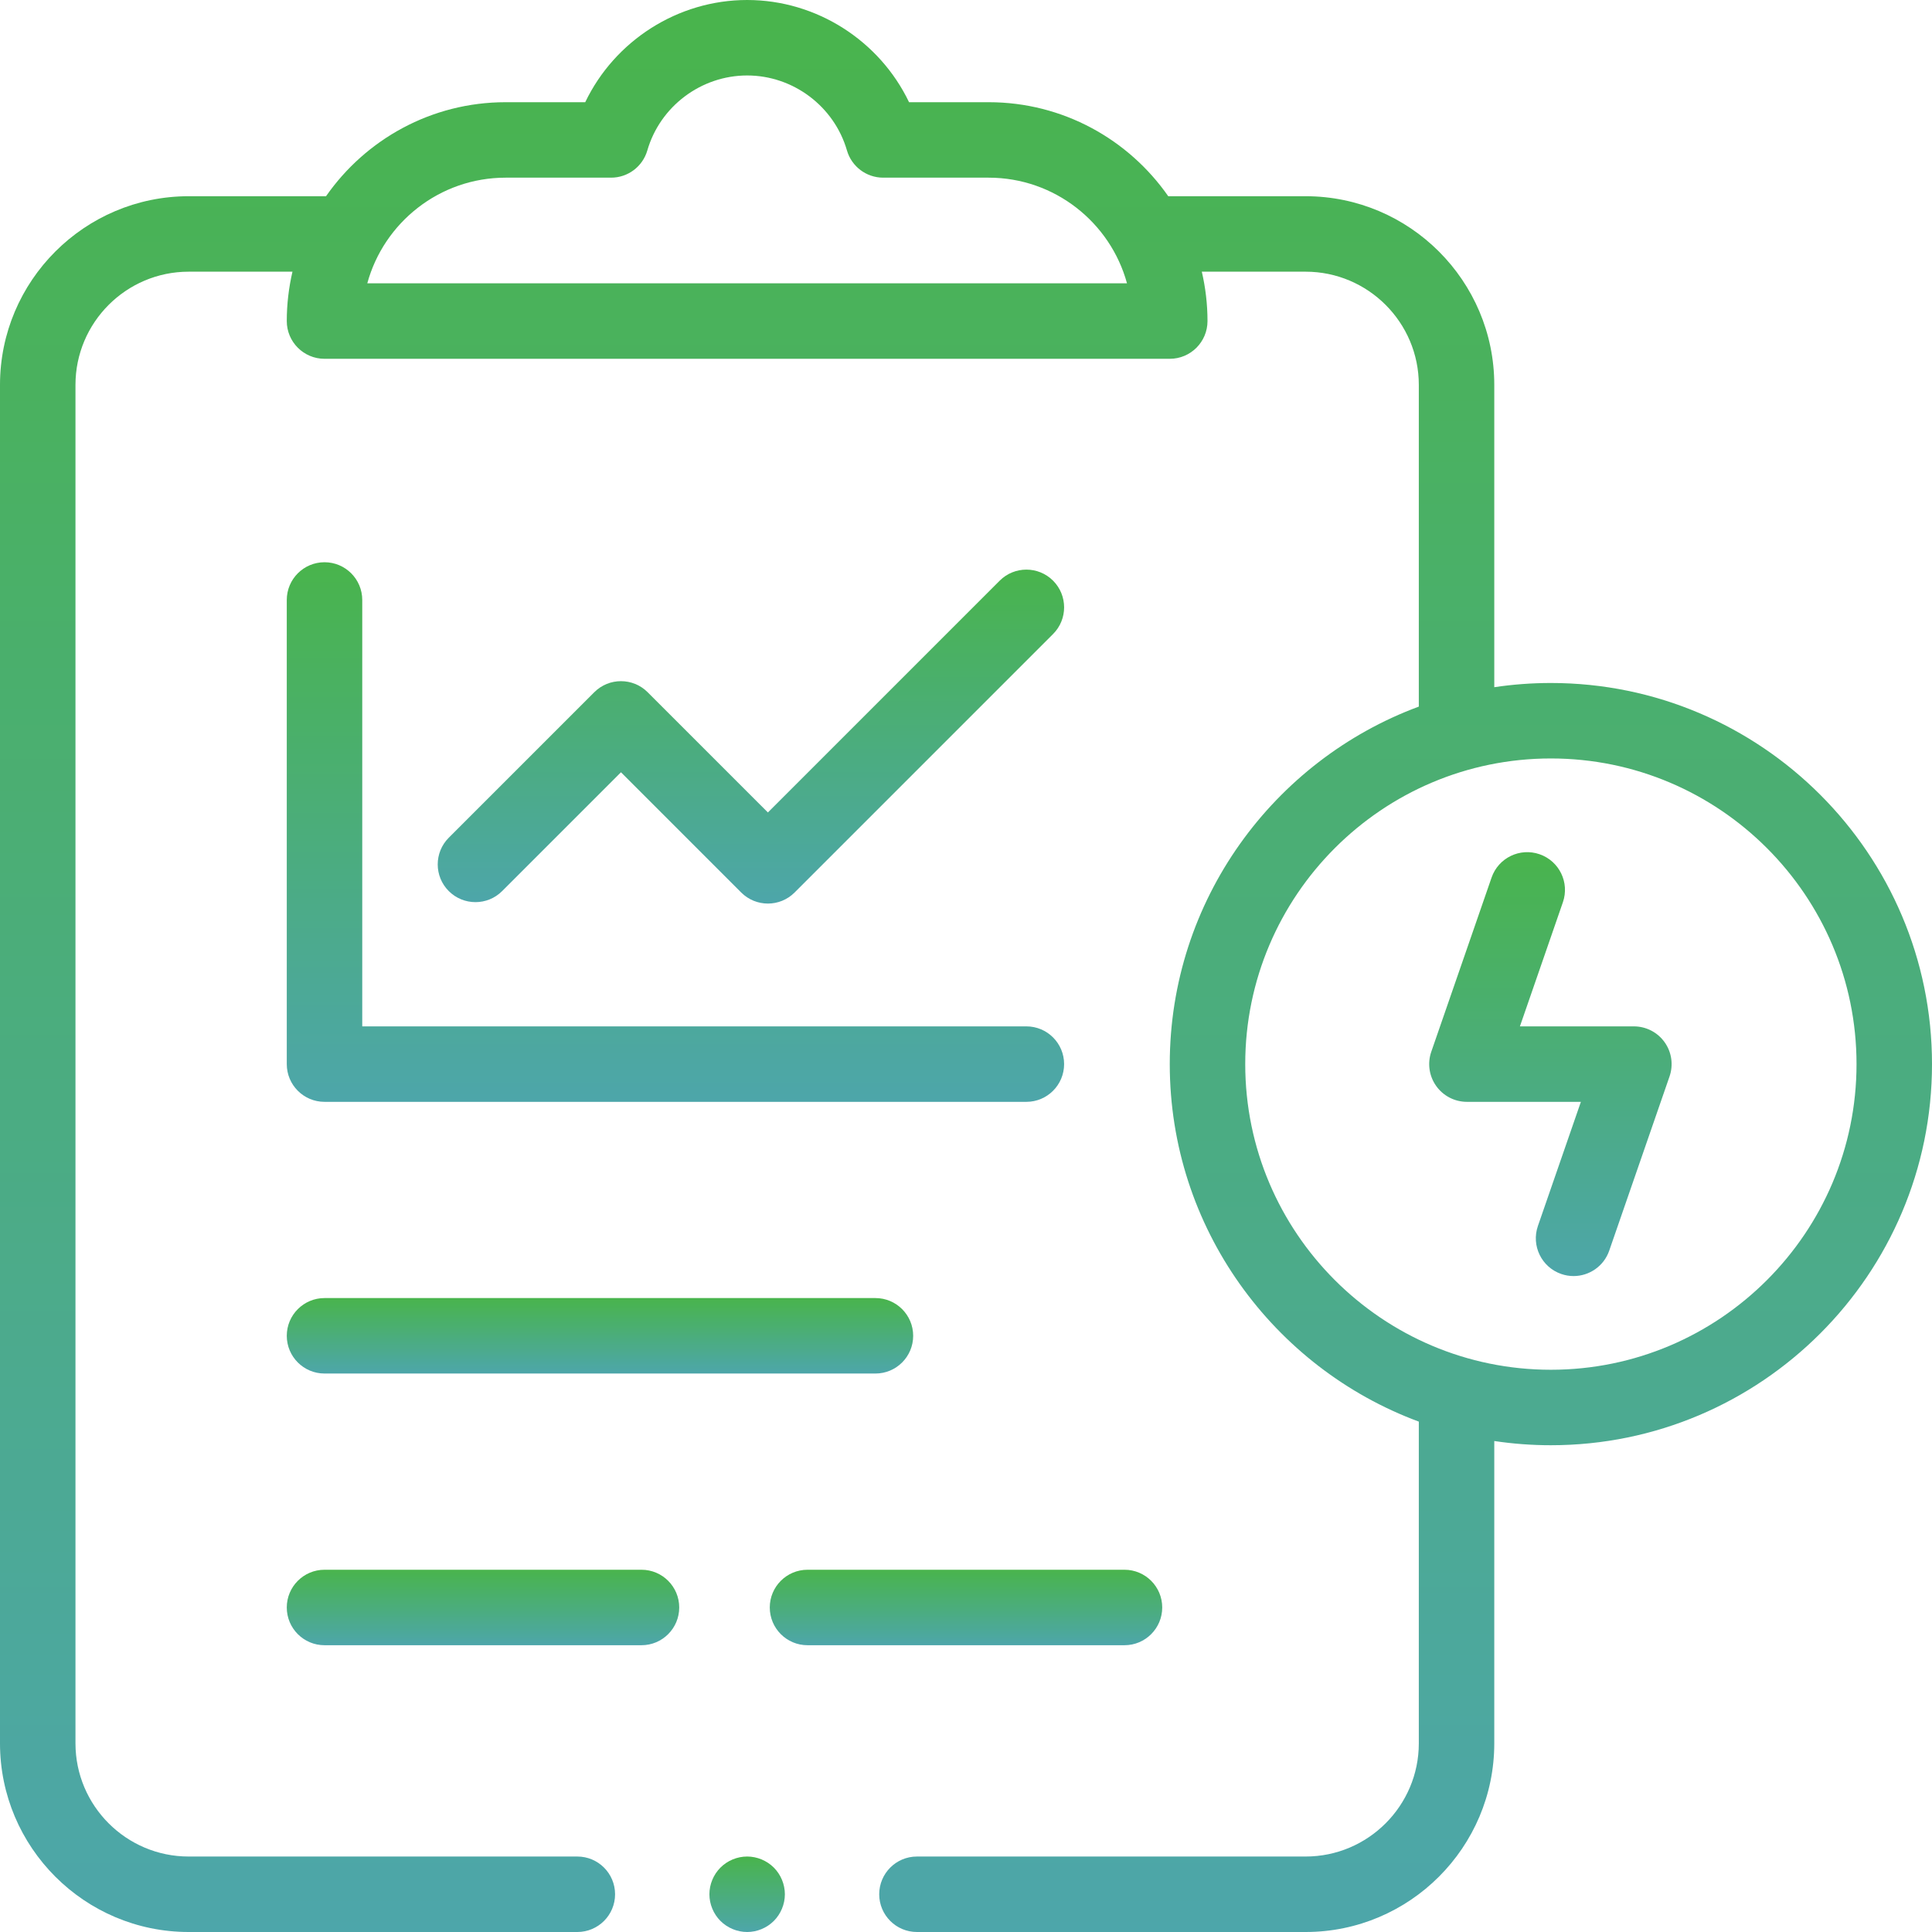
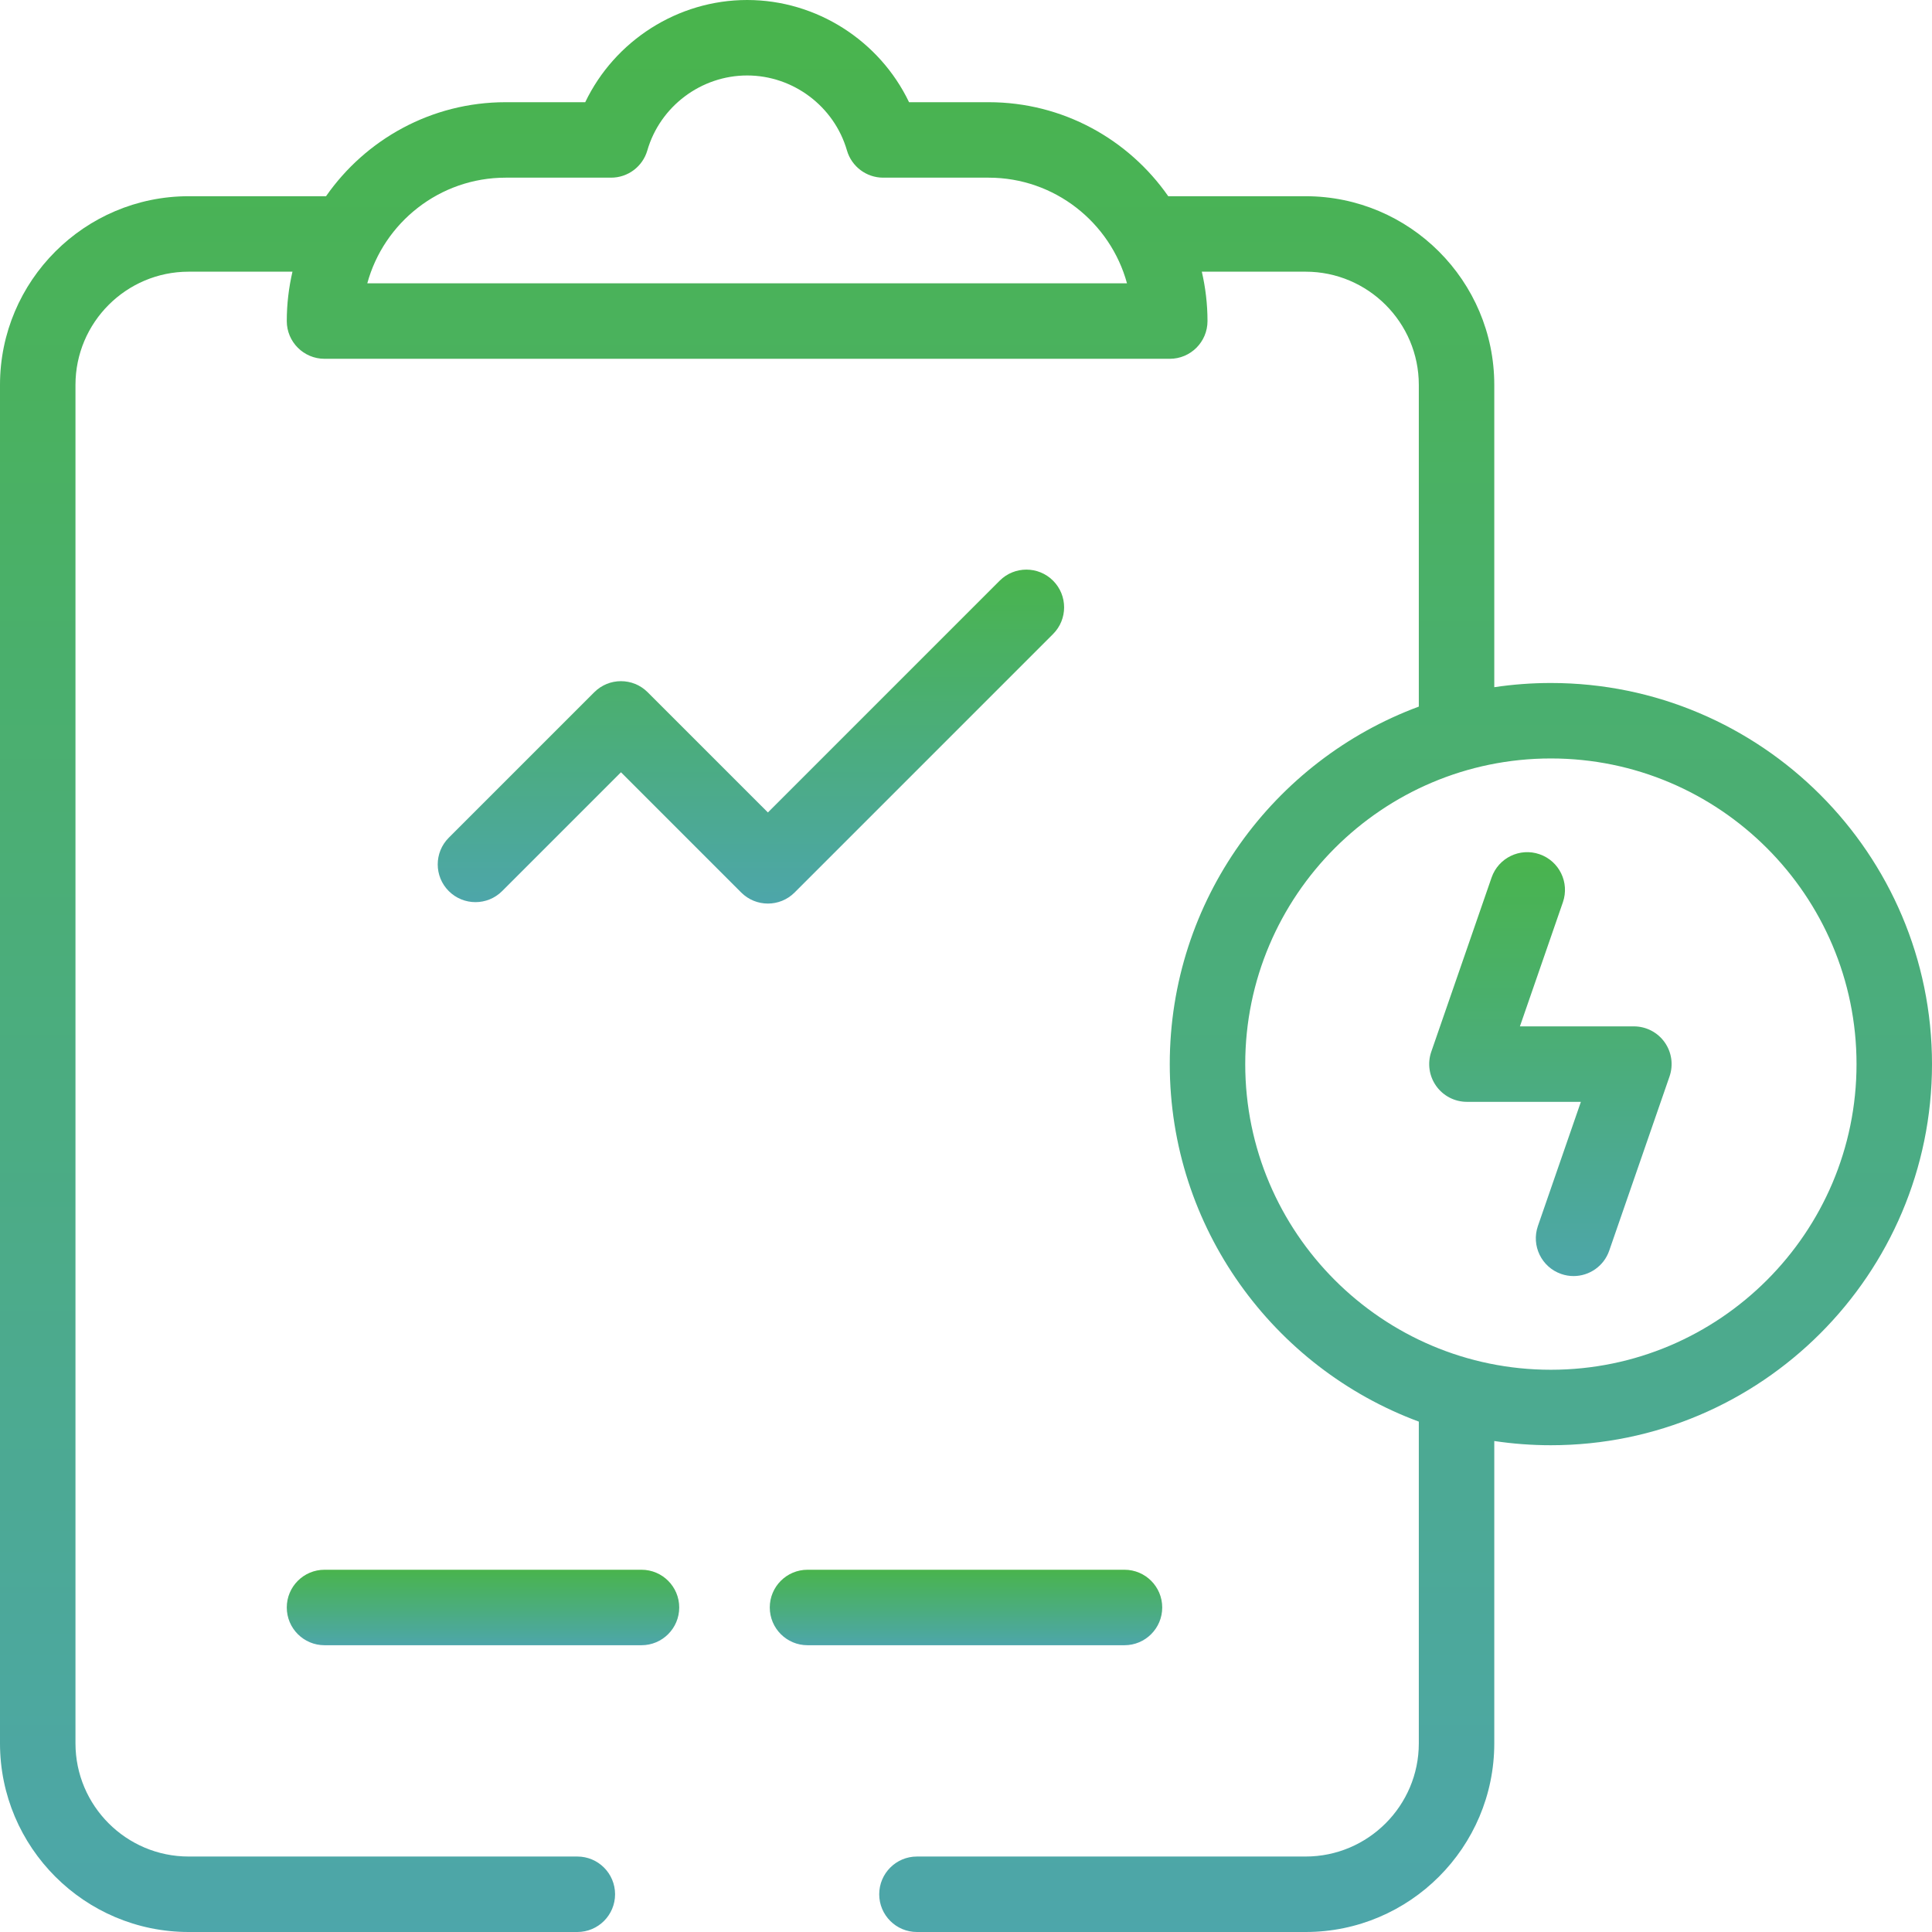
<svg xmlns="http://www.w3.org/2000/svg" width="250" height="250" viewBox="0 0 250 250" fill="none">
  <path d="M200.684 88.379C198.195 88.379 195.75 88.566 193.359 88.923V49.805C193.359 36.343 182.407 25.391 168.945 25.391H151.171C146.049 18.044 137.544 13.225 127.93 13.225H117.631C113.828 5.285 105.677 0 96.68 0C87.683 0 79.532 5.285 75.728 13.225H65.43C55.815 13.225 47.31 18.044 42.188 25.391H24.414C10.952 25.391 0 36.343 0 49.805V225.586C0 239.048 10.952 250 24.414 250H74.707C77.404 250 79.59 247.813 79.59 245.117C79.59 242.421 77.404 240.234 74.707 240.234H24.414C16.337 240.234 9.766 233.663 9.766 225.586V49.805C9.766 41.727 16.337 35.156 24.414 35.156H37.845C37.369 37.211 37.109 39.348 37.109 41.545C37.109 44.241 39.295 46.428 41.992 46.428H151.367C154.064 46.428 156.25 44.241 156.25 41.545C156.25 39.348 155.99 37.211 155.514 35.156H168.945C177.022 35.156 183.594 41.727 183.594 49.805V91.434C164.799 98.399 151.367 116.507 151.367 137.695C151.367 158.883 164.799 176.992 183.594 183.957V225.586C183.594 233.663 177.022 240.234 168.945 240.234H118.652C115.956 240.234 113.77 242.421 113.77 245.117C113.77 247.813 115.956 250 118.652 250H168.945C182.407 250 193.359 239.048 193.359 225.586V186.467C195.75 186.825 198.195 187.012 200.684 187.012C227.876 187.012 250 164.888 250 137.695C250 110.502 227.876 88.379 200.684 88.379ZM47.527 36.662C49.675 28.792 56.888 22.99 65.43 22.99H79.075C81.249 22.99 83.16 21.554 83.765 19.465C85.419 13.754 90.73 9.766 96.68 9.766C102.63 9.766 107.94 13.754 109.594 19.465C110.199 21.553 112.111 22.99 114.284 22.99H127.93C136.472 22.99 143.684 28.792 145.833 36.662H47.527ZM200.684 177.246C178.875 177.246 161.133 159.503 161.133 137.695C161.133 115.887 178.875 98.144 200.684 98.144C222.492 98.144 240.234 115.887 240.234 137.695C240.234 159.503 222.492 177.246 200.684 177.246Z" fill="url(#paint0_linear)" />
  <path d="M211.423 132.812H196.677L202.238 116.75C203.121 114.202 201.77 111.421 199.222 110.539C196.673 109.654 193.892 111.007 193.01 113.555L185.206 136.098C184.69 137.59 184.926 139.241 185.843 140.527C186.759 141.814 188.241 142.578 189.82 142.578H204.566L199.005 158.64C198.123 161.188 199.473 163.969 202.022 164.852C202.55 165.035 203.09 165.122 203.619 165.122C205.643 165.122 207.534 163.854 208.233 161.835L216.037 139.293C216.554 137.8 216.317 136.15 215.401 134.864C214.484 133.576 213.002 132.812 211.423 132.812Z" fill="url(#paint1_linear)" />
-   <path d="M41.992 72.754C39.295 72.754 37.109 74.94 37.109 77.637V137.695C37.109 140.392 39.295 142.578 41.992 142.578H132.812C135.509 142.578 137.695 140.392 137.695 137.695C137.695 134.999 135.509 132.812 132.812 132.812H46.875V77.637C46.875 74.94 44.689 72.754 41.992 72.754Z" fill="url(#paint2_linear)" />
-   <path d="M41.992 177.734H113.281C115.978 177.734 118.164 175.548 118.164 172.852C118.164 170.155 115.978 167.969 113.281 167.969H41.992C39.295 167.969 37.109 170.155 37.109 172.852C37.109 175.548 39.295 177.734 41.992 177.734Z" fill="url(#paint3_linear)" />
  <path d="M83.008 203.125H41.992C39.295 203.125 37.109 205.312 37.109 208.008C37.109 210.704 39.295 212.891 41.992 212.891H83.008C85.705 212.891 87.891 210.704 87.891 208.008C87.891 205.312 85.705 203.125 83.008 203.125Z" fill="url(#paint4_linear)" />
  <path d="M150.391 208.008C150.391 205.312 148.205 203.125 145.508 203.125H104.492C101.795 203.125 99.609 205.312 99.609 208.008C99.609 210.704 101.795 212.891 104.492 212.891H145.508C148.205 212.891 150.391 210.704 150.391 208.008Z" fill="url(#paint5_linear)" />
  <path d="M64.977 115.307L80.353 99.931L95.913 115.491C96.867 116.444 98.117 116.921 99.366 116.921C100.616 116.921 101.866 116.444 102.819 115.491L136.266 82.044C138.173 80.137 138.173 77.045 136.266 75.138C134.359 73.232 131.267 73.232 129.36 75.138L99.366 105.133L83.805 89.573C81.898 87.666 78.806 87.666 76.9 89.573L58.071 108.401C56.164 110.308 56.164 113.4 58.071 115.307C59.979 117.213 63.07 117.214 64.977 115.307Z" fill="url(#paint6_linear)" />
-   <path d="M96.68 240.234C95.395 240.234 94.136 240.756 93.228 241.665C92.319 242.573 91.797 243.833 91.797 245.117C91.797 246.401 92.319 247.661 93.228 248.569C94.136 249.477 95.395 250 96.68 250C97.964 250 99.224 249.478 100.132 248.569C101.04 247.661 101.562 246.401 101.562 245.117C101.562 243.833 101.04 242.573 100.132 241.665C99.224 240.757 97.964 240.234 96.68 240.234Z" fill="url(#paint7_linear)" />
  <defs>
    <linearGradient id="paint0_linear" x1="125" y1="0" x2="125" y2="250" gradientUnits="userSpaceOnUse">
      <stop stop-color="#49B44C" />
      <stop offset="1" stop-color="#4DA6AA" />
    </linearGradient>
    <linearGradient id="paint1_linear" x1="200.622" y1="110.268" x2="200.622" y2="165.122" gradientUnits="userSpaceOnUse">
      <stop stop-color="#49B44C" />
      <stop offset="1" stop-color="#4DA6AA" />
    </linearGradient>
    <linearGradient id="paint2_linear" x1="87.402" y1="72.754" x2="87.402" y2="142.578" gradientUnits="userSpaceOnUse">
      <stop stop-color="#49B44C" />
      <stop offset="1" stop-color="#4DA6AA" />
    </linearGradient>
    <linearGradient id="paint3_linear" x1="77.637" y1="167.969" x2="77.637" y2="177.734" gradientUnits="userSpaceOnUse">
      <stop stop-color="#49B44C" />
      <stop offset="1" stop-color="#4DA6AA" />
    </linearGradient>
    <linearGradient id="paint4_linear" x1="62.5" y1="203.125" x2="62.5" y2="212.891" gradientUnits="userSpaceOnUse">
      <stop stop-color="#49B44C" />
      <stop offset="1" stop-color="#4DA6AA" />
    </linearGradient>
    <linearGradient id="paint5_linear" x1="125" y1="203.125" x2="125" y2="212.891" gradientUnits="userSpaceOnUse">
      <stop stop-color="#49B44C" />
      <stop offset="1" stop-color="#4DA6AA" />
    </linearGradient>
    <linearGradient id="paint6_linear" x1="97.168" y1="73.709" x2="97.168" y2="116.921" gradientUnits="userSpaceOnUse">
      <stop stop-color="#49B44C" />
      <stop offset="1" stop-color="#4DA6AA" />
    </linearGradient>
    <linearGradient id="paint7_linear" x1="96.68" y1="240.234" x2="96.68" y2="250" gradientUnits="userSpaceOnUse">
      <stop stop-color="#49B44C" />
      <stop offset="1" stop-color="#4DA6AA" />
    </linearGradient>
  </defs>
</svg>